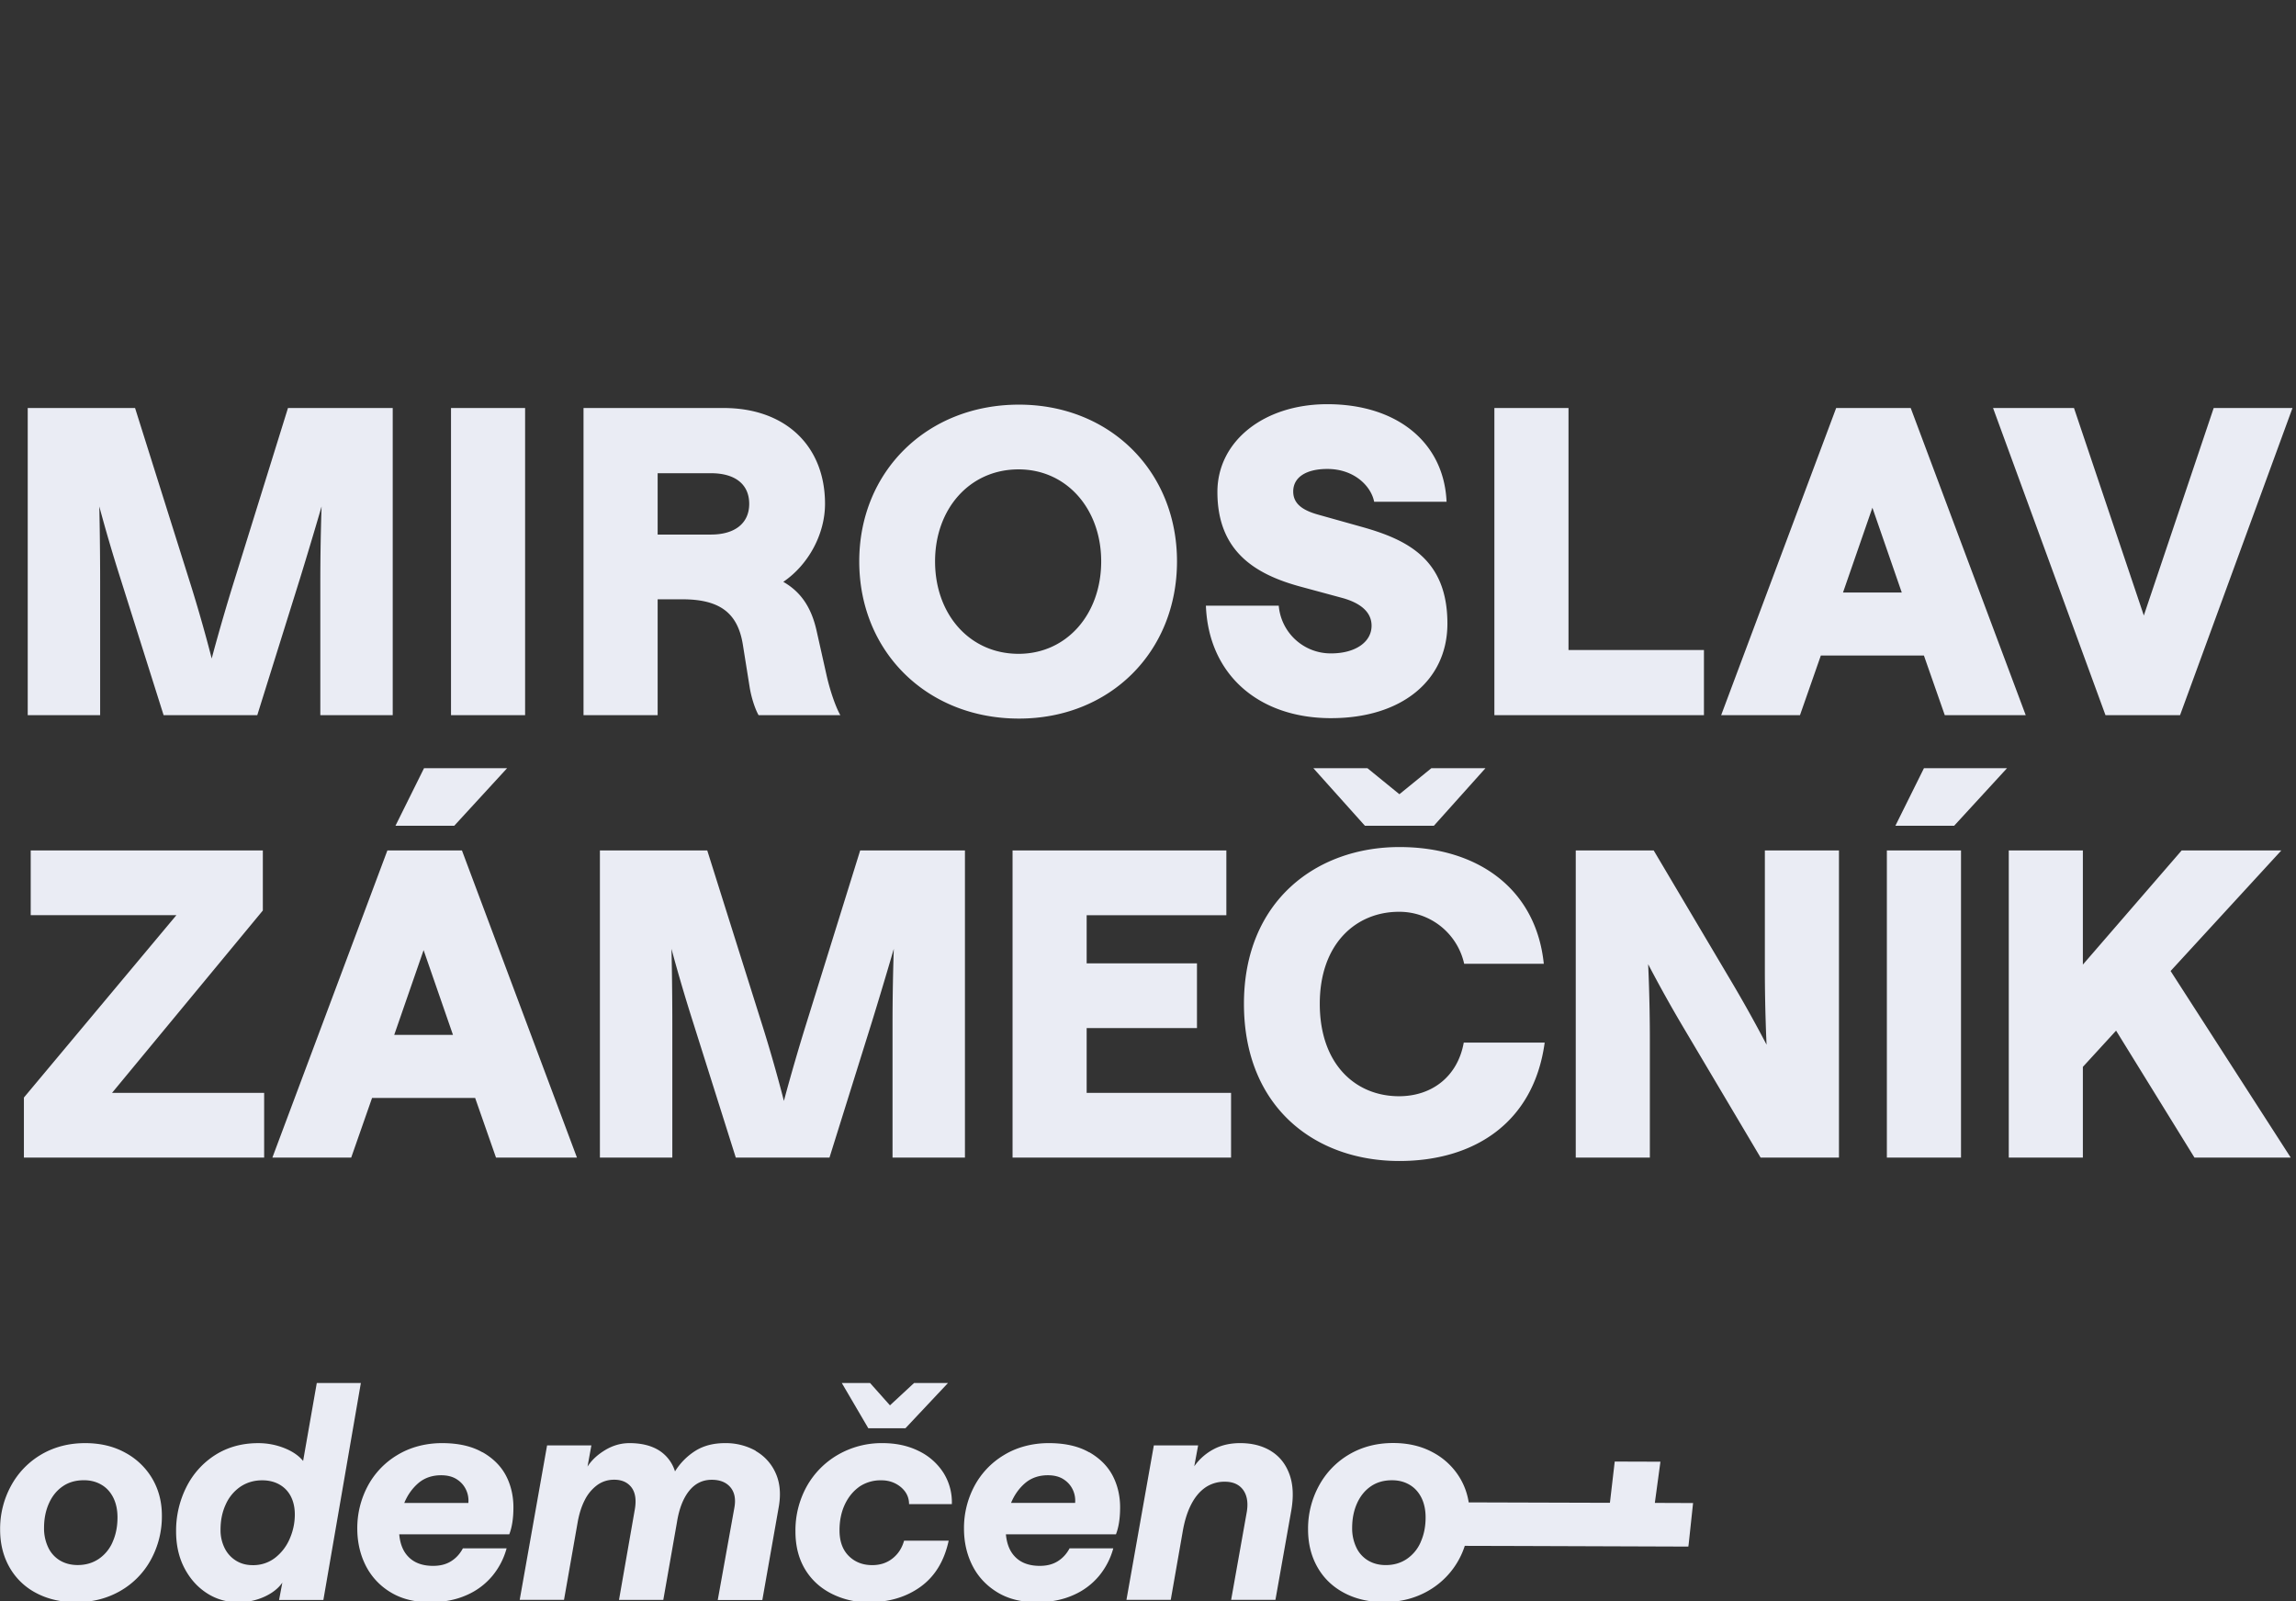
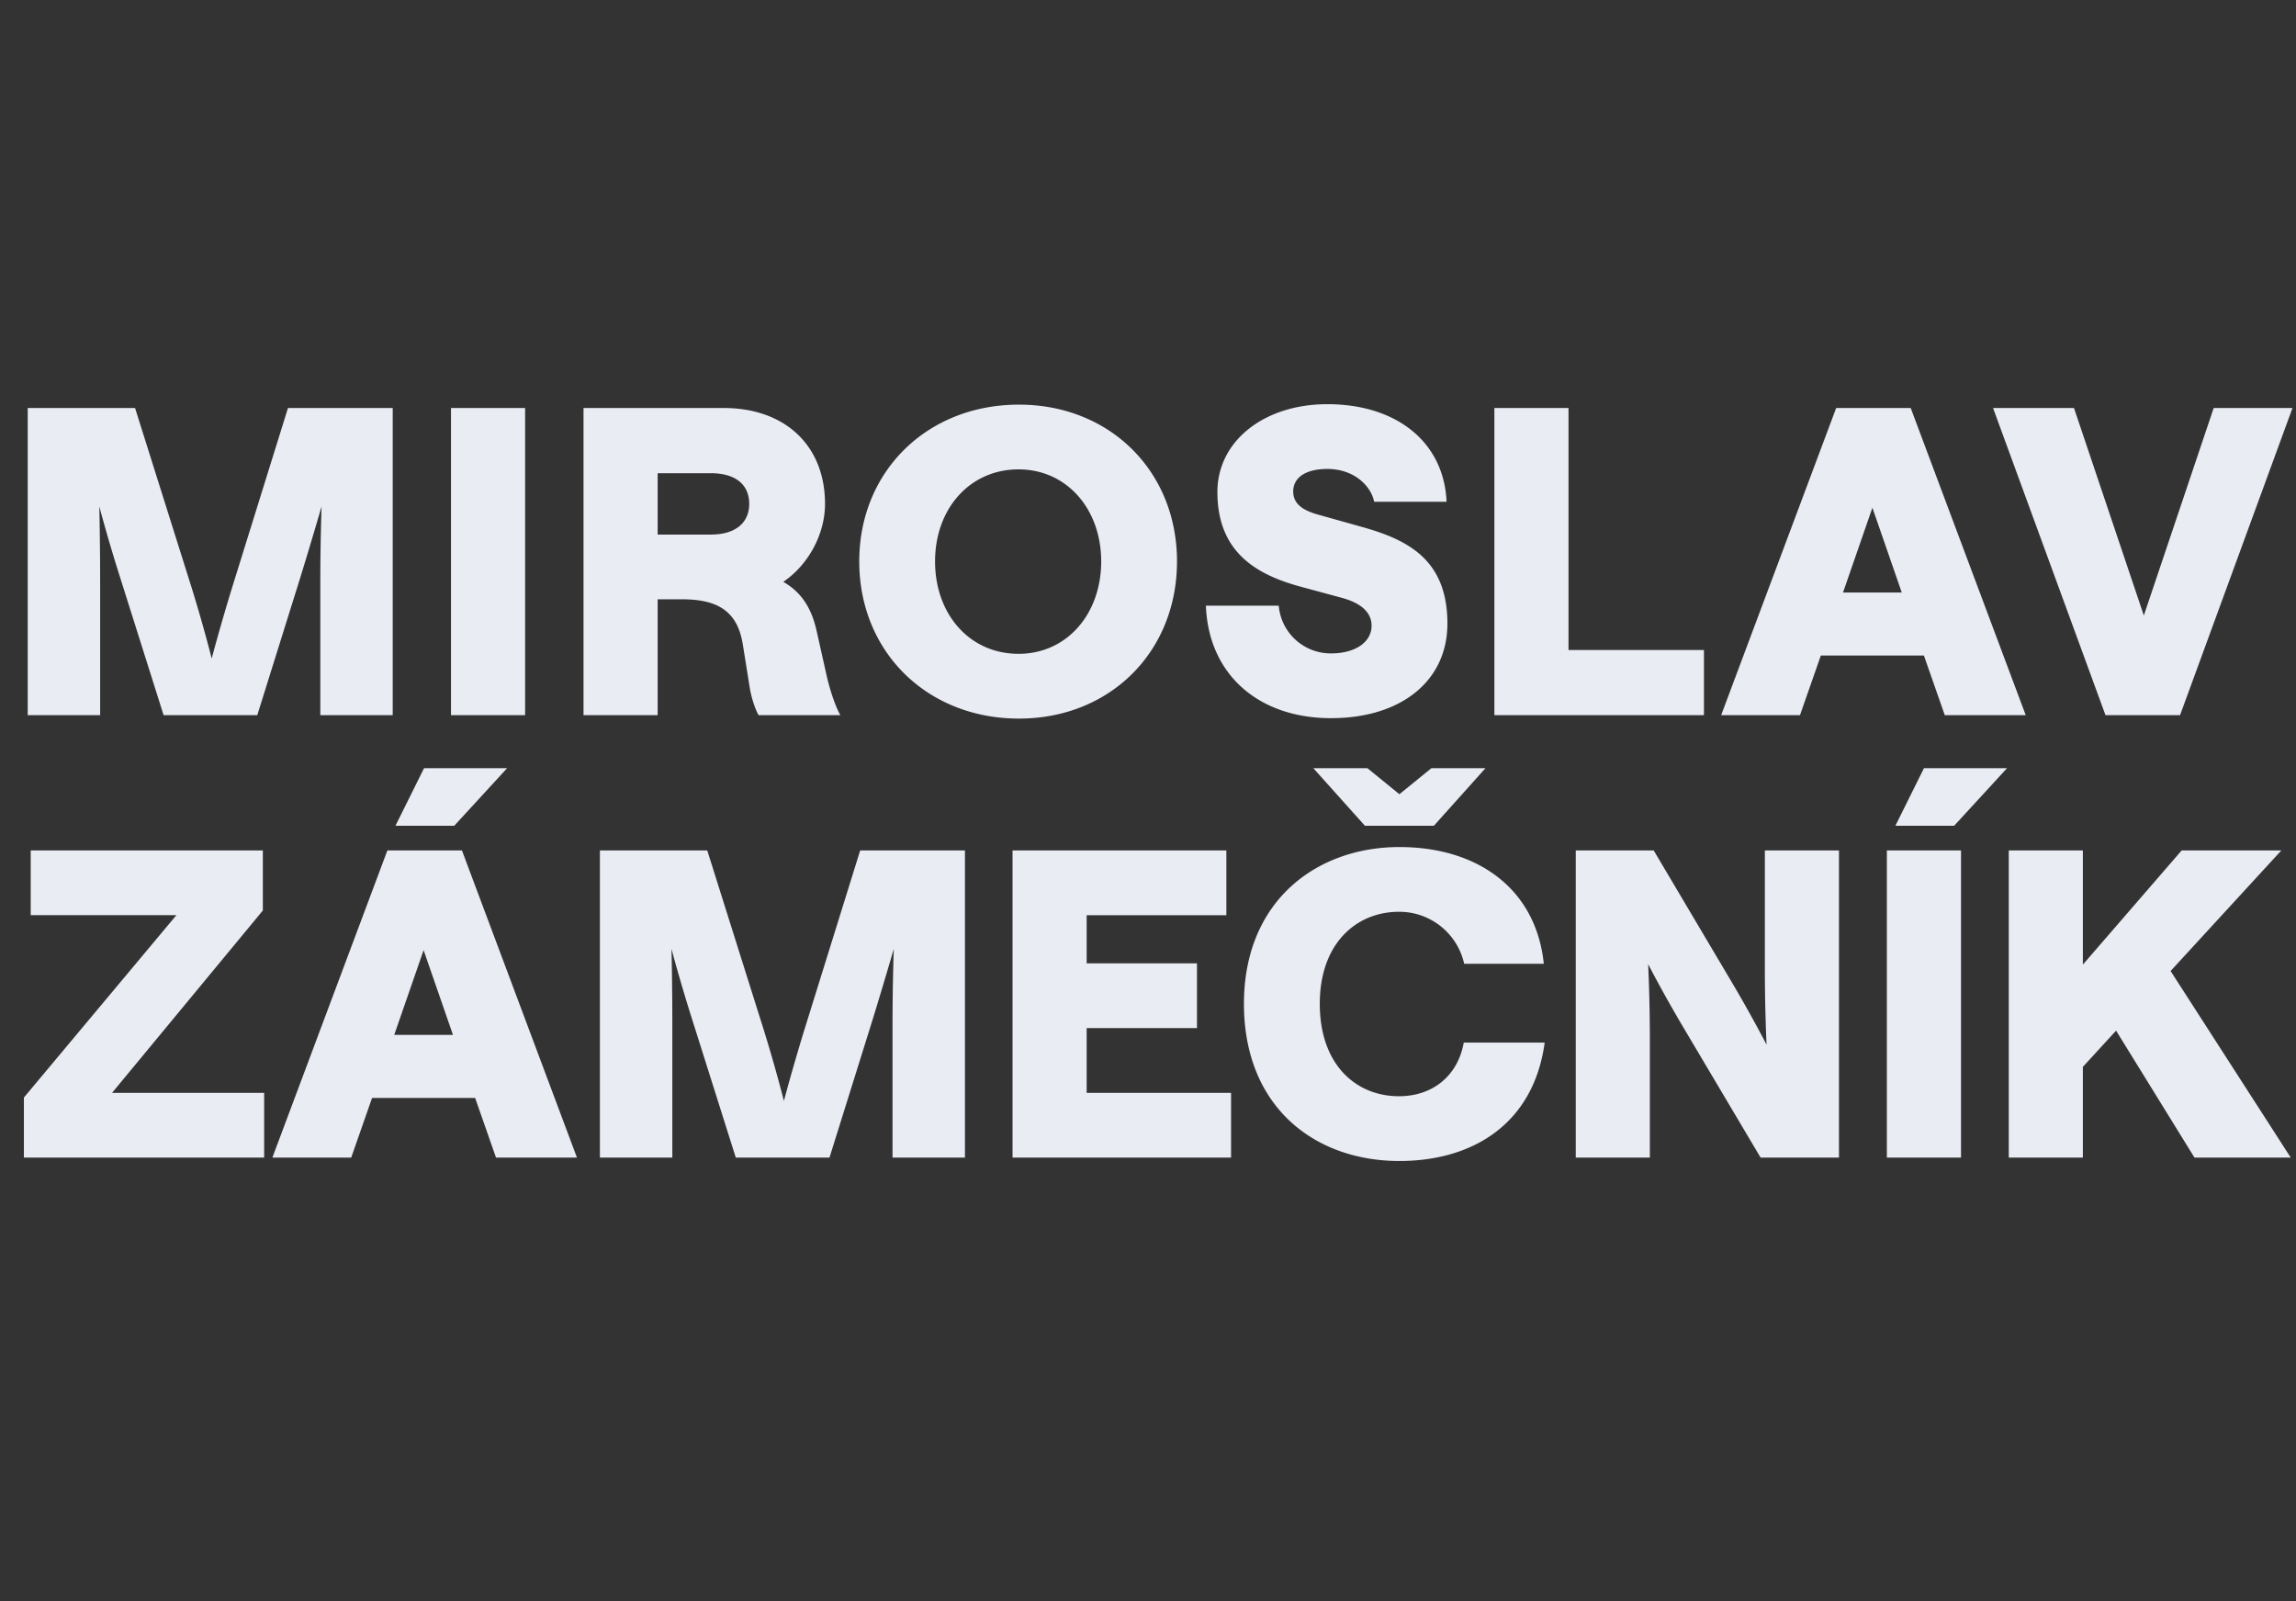
<svg xmlns="http://www.w3.org/2000/svg" width="109" height="76" fill="none">
  <rect width="100%" height="100%" fill="#333333" stroke="none" />
  <g clip-path="url(#a)" fill="#EAECF4">
    <path d="M1.316 33.947v-14.58h5.096L9.08 27.84c.586 1.881.97 3.418.97 3.418s.405-1.537.991-3.438l2.63-8.452h4.973v14.58h-3.437v-6.33c0-1.982.06-3.579.06-3.579s-.444 1.537-1.03 3.438l-2.023 6.47H7.767l-2.043-6.47a77.409 77.409 0 0 1-1.01-3.438s.04 1.597.04 3.58v6.328H1.316Zm20.095 0v-14.58h3.518v14.58h-3.518Zm6.291 0v-14.58h6.653c2.912 0 4.812 1.78 4.812 4.55 0 1.436-.788 2.892-1.981 3.701.85.485 1.334 1.234 1.577 2.305l.485 2.164c.162.708.425 1.476.647 1.86h-3.882c-.162-.283-.344-.829-.425-1.334l-.323-2.022c-.243-1.497-1.092-2.144-2.872-2.144h-1.172v5.5h-3.519Zm6.046-8.573c1.153 0 1.82-.546 1.82-1.456 0-.93-.667-1.456-1.82-1.456h-2.527v2.912h2.527Zm14.627 8.735c-4.368 0-7.583-3.175-7.583-7.462 0-4.266 3.215-7.44 7.583-7.44 4.307 0 7.502 3.154 7.502 7.44 0 4.308-3.195 7.462-7.502 7.462Zm-.02-3.074c2.285 0 3.923-1.88 3.923-4.387 0-2.488-1.638-4.368-3.923-4.368-2.326 0-3.964 1.88-3.964 4.367 0 2.508 1.638 4.388 3.964 4.388Zm14.839 3.054c-3.478 0-5.824-2.103-5.945-5.338h3.458a2.475 2.475 0 0 0 2.487 2.264c1.132 0 1.92-.526 1.92-1.314 0-.688-.586-1.092-1.374-1.314l-2.022-.547c-2.144-.586-3.923-1.678-3.923-4.488 0-2.407 2.204-4.166 5.217-4.166 3.316 0 5.54 1.82 5.662 4.63h-3.438c-.141-.727-.93-1.556-2.224-1.556-.99 0-1.618.384-1.618 1.071 0 .607.486.91 1.234 1.112l2.022.567c2.163.606 4.064 1.536 4.064 4.59 0 2.71-2.184 4.489-5.52 4.489Zm7.75-.142v-14.58h3.519v11.486h6.43v3.094h-9.949Zm10.766 0 5.46-14.58h3.539l5.46 14.58h-3.843l-.99-2.83h-4.894l-.99 2.83H81.71Zm5.784-5.823h2.79L88.89 24.1l-1.395 4.024Zm12.462 5.823-5.338-14.58h3.842l3.316 9.849 3.316-9.848h3.741l-5.338 14.58h-3.539Zm-98.821 21v-2.85l7.239-8.656H1.458v-3.073h11.02v2.851L5.32 51.874h7.22v3.073H1.134Zm11.796 0 5.46-14.58h3.539l5.46 14.58h-3.843l-.99-2.83h-4.894l-.99 2.83h-3.741Zm5.844-15.752 1.355-2.73h3.943l-2.507 2.73h-2.79Zm-.06 9.929h2.79L20.11 45.1l-1.395 4.024Zm9.765 5.823v-14.58h5.096l2.669 8.474c.586 1.88.97 3.417.97 3.417s.405-1.537.991-3.438l2.63-8.452h4.974v14.58h-3.438v-6.33c0-1.982.06-3.579.06-3.579s-.444 1.537-1.03 3.438l-2.023 6.47h-4.448l-2.043-6.47c-.606-1.901-1.01-3.438-1.01-3.438s.04 1.597.04 3.58v6.328H28.48Zm19.59 0v-14.58h10.15v3.075h-6.632v2.285h5.237V48.8h-5.237v3.074h6.855v3.073H48.069Zm18.365.162c-4.024 0-7.38-2.568-7.38-7.462 0-4.873 3.437-7.44 7.38-7.44 3.741 0 6.491 2.001 6.855 5.54h-3.78a3.154 3.154 0 0 0-3.094-2.467c-2.042 0-3.761 1.516-3.761 4.367 0 2.872 1.699 4.388 3.761 4.388 1.577 0 2.79-.95 3.074-2.547h3.842c-.526 3.862-3.418 5.621-6.896 5.621Zm-1.638-15.914-2.446-2.73h2.568l1.516 1.234 1.517-1.234h2.568l-2.447 2.73h-3.276Zm10.01 15.752v-14.58h3.7l3.62 6.108a64.329 64.329 0 0 1 1.739 3.114s-.081-1.598-.081-3.58v-5.641h3.518v14.58h-3.72l-3.6-6.067a64.254 64.254 0 0 1-1.739-3.114s.081 1.597.081 3.579v5.601h-3.518Zm14.77 0v-14.58h3.52v14.58h-3.52Zm.405-15.752 1.355-2.73h3.943l-2.508 2.73h-2.79Zm5.382 15.752v-14.58h3.518v5.42l4.691-5.42h4.732l-5.258 5.724 5.703 8.856h-4.57l-3.721-6.026-1.577 1.72v4.306h-3.519Z" />
    <g clip-path="url(#b)">
-       <path d="M5.941 68.952c-.55-.303-1.183-.451-1.899-.451-.77 0-1.465.18-2.074.535a3.835 3.835 0 0 0-1.44 1.483 4.245 4.245 0 0 0-.522 2.09c0 .658.144 1.25.437 1.771a3.09 3.09 0 0 0 1.264 1.23c.553.295 1.187.443 1.913.443.771 0 1.469-.18 2.089-.535a3.798 3.798 0 0 0 1.454-1.483 4.27 4.27 0 0 0 .522-2.103c0-.648-.155-1.233-.458-1.75a3.299 3.299 0 0 0-1.286-1.23Zm-.595 4.244a1.85 1.85 0 0 1-.662.804c-.29.193-.62.288-.997.288-.32 0-.6-.074-.842-.218a1.422 1.422 0 0 1-.557-.62 2.095 2.095 0 0 1-.197-.926c0-.434.078-.821.233-1.166.155-.346.373-.613.655-.807.281-.194.616-.289 1.004-.289.32 0 .598.074.841.219.244.144.427.352.557.613.13.264.197.574.197.933 0 .433-.077.82-.232 1.166v.003Zm9.693-7.548-.649 3.699c-.208-.254-.507-.458-.898-.613a3.324 3.324 0 0 0-1.236-.232c-.772 0-1.451.19-2.04.563a3.826 3.826 0 0 0-1.37 1.526 4.594 4.594 0 0 0-.486 2.102c0 .648.13 1.23.394 1.737.265.507.62.905 1.068 1.194.447.289.944.43 1.49.43.444 0 .856-.088 1.236-.26.38-.173.666-.399.856-.67l-.155.82h2.103l1.779-10.296h-2.092Zm-1.283 7.387a2.28 2.28 0 0 1-.69.905 1.69 1.69 0 0 1-1.075.353c-.302 0-.567-.074-.796-.219a1.447 1.447 0 0 1-.535-.599 1.908 1.908 0 0 1-.19-.863c0-.444.08-.841.246-1.2a2.01 2.01 0 0 1 .698-.843c.3-.2.645-.303 1.032-.303.31 0 .585.067.817.198.236.133.416.32.543.563.126.247.19.532.19.863 0 .395-.081.779-.24 1.145Zm9.149-4.097c-.507-.293-1.148-.437-1.92-.437-.77 0-1.51.19-2.13.57a3.79 3.79 0 0 0-1.413 1.498 4.238 4.238 0 0 0-.48 1.983c0 .648.135 1.236.402 1.765a3.11 3.11 0 0 0 1.18 1.264c.518.317 1.145.472 1.878.472.648 0 1.226-.113 1.73-.338a3.294 3.294 0 0 0 1.229-.92c.317-.387.539-.82.67-1.3h-2.076c-.14.265-.33.47-.563.614-.236.148-.518.218-.85.218-.517 0-.919-.151-1.2-.458-.24-.257-.37-.61-.409-1.039h5.224c.13-.331.197-.757.197-1.286 0-.528-.116-1.046-.352-1.497-.236-.45-.606-.824-1.117-1.116v.007Zm-.665 2.402h-3.047c.151-.363.362-.67.644-.92.3-.264.67-.394 1.103-.394.292 0 .535.06.732.183.198.124.346.286.444.486.099.201.138.416.12.642l.004.003Zm13.641-2.473a2.915 2.915 0 0 0-1.462-.366c-.546 0-1.01.12-1.398.36a3.06 3.06 0 0 0-.976.982 1.798 1.798 0 0 0-.76-.997c-.367-.229-.835-.345-1.4-.345-.404 0-.792.11-1.158.331-.366.222-.645.483-.835.782l.183-1.004h-2.103l-1.3 7.33h2.104l.648-3.684c.074-.416.19-.772.345-1.067a1.98 1.98 0 0 1 .585-.698c.236-.169.503-.253.803-.253.366 0 .64.123.828.373.183.25.232.606.147 1.067l-.746 4.266h2.103l.648-3.684c.102-.642.296-1.138.577-1.49.282-.353.642-.529 1.075-.529.394 0 .69.12.89.36.198.239.258.563.184.968l-.789 4.379h2.117l.775-4.393c.113-.62.067-1.163-.14-1.624a2.256 2.256 0 0 0-.956-1.06l.011-.004Zm4.915 1.702a1.8 1.8 0 0 1 1.046-.303c.36 0 .666.109.927.324.257.218.387.486.387.806h2.032a2.618 2.618 0 0 0-.401-1.49 2.868 2.868 0 0 0-1.173-1.032c-.504-.25-1.075-.373-1.716-.373a4.14 4.14 0 0 0-2.124.556 3.966 3.966 0 0 0-1.483 1.512 4.309 4.309 0 0 0-.528 2.124c0 .687.151 1.282.45 1.786.3.503.72.89 1.258 1.165a3.815 3.815 0 0 0 1.765.41c.969 0 1.793-.247 2.473-.74.68-.494 1.12-1.223 1.328-2.181H42.92c-.102.36-.289.641-.557.849-.267.208-.584.31-.954.31-.451 0-.824-.145-1.117-.437-.292-.292-.437-.697-.437-1.215 0-.462.085-.87.254-1.23.17-.359.402-.637.69-.841h-.003Zm2.19-2.775 2.018-2.146h-1.61l-1.144 1.06-.944-1.06h-1.342l1.257 2.146h1.765Zm8.721 1.144c-.508-.293-1.149-.437-1.92-.437-.771 0-1.511.19-2.131.57a3.79 3.79 0 0 0-1.413 1.498 4.238 4.238 0 0 0-.479 1.983c0 .648.134 1.236.402 1.765.268.528.662.947 1.18 1.264.518.317 1.145.472 1.877.472.648 0 1.226-.113 1.73-.338a3.294 3.294 0 0 0 1.23-.92 3.48 3.48 0 0 0 .669-1.3h-2.075c-.141.265-.331.47-.564.614-.236.148-.518.218-.849.218-.518 0-.92-.151-1.2-.458-.24-.257-.37-.61-.41-1.039h5.224c.13-.331.198-.757.198-1.286 0-.528-.117-1.046-.353-1.497-.236-.45-.606-.824-1.116-1.116v.007Zm-.663 2.402h-3.046c.151-.363.362-.67.644-.92.3-.264.67-.394 1.103-.394.292 0 .535.06.732.183.198.124.346.286.444.486.099.201.138.416.12.642l.004.003Zm9.291-2.466c-.408-.25-.898-.373-1.461-.373-.472 0-.892.095-1.258.289a2.632 2.632 0 0 0-.92.81l.184-.99h-2.103l-1.3 7.33h2.103l.564-3.22c.084-.506.218-.94.401-1.299.183-.36.409-.627.677-.814a1.6 1.6 0 0 1 .926-.274c.387 0 .673.127.863.38.187.254.25.599.183 1.032l-.747 4.195h2.103l.747-4.209c.123-.687.095-1.271-.084-1.758-.18-.486-.473-.852-.885-1.102l.007.003Zm18.228 2.471v-.018l.264-1.944-2.17-.007-.228 1.958-6.704-.02a3.21 3.21 0 0 0-.405-1.139 3.298 3.298 0 0 0-1.285-1.229c-.553-.303-1.184-.45-1.899-.45-.771 0-1.465.179-2.075.535a3.836 3.836 0 0 0-1.44 1.482 4.244 4.244 0 0 0-.522 2.09c0 .658.145 1.25.437 1.771.292.521.712.934 1.265 1.23.553.295 1.187.443 1.912.443.772 0 1.47-.18 2.09-.535a3.799 3.799 0 0 0 1.736-2.135l2.62.007 7.993.028.017-.123.208-1.944-1.817-.007.003.007Zm-11.117 1.853a1.85 1.85 0 0 1-.662.803c-.289.194-.62.289-.997.289-.32 0-.599-.074-.842-.219a1.423 1.423 0 0 1-.556-.62 2.096 2.096 0 0 1-.197-.926c0-.433.077-.82.232-1.166.155-.345.373-.613.655-.807.282-.194.617-.289 1.004-.289.32 0 .599.074.842.219.243.144.426.352.557.613.13.264.197.574.197.933 0 .433-.078.82-.233 1.166v.004Z" />
-     </g>
+       </g>
  </g>
  <defs>
    <clipPath id="a">
      <path fill="#fff" d="M0 0h109v76H0z" />
    </clipPath>
    <clipPath id="b">
      <path fill="#fff" transform="translate(0 65.647)" d="M0 0h80.379v10.405H0z" />
    </clipPath>
  </defs>
</svg>